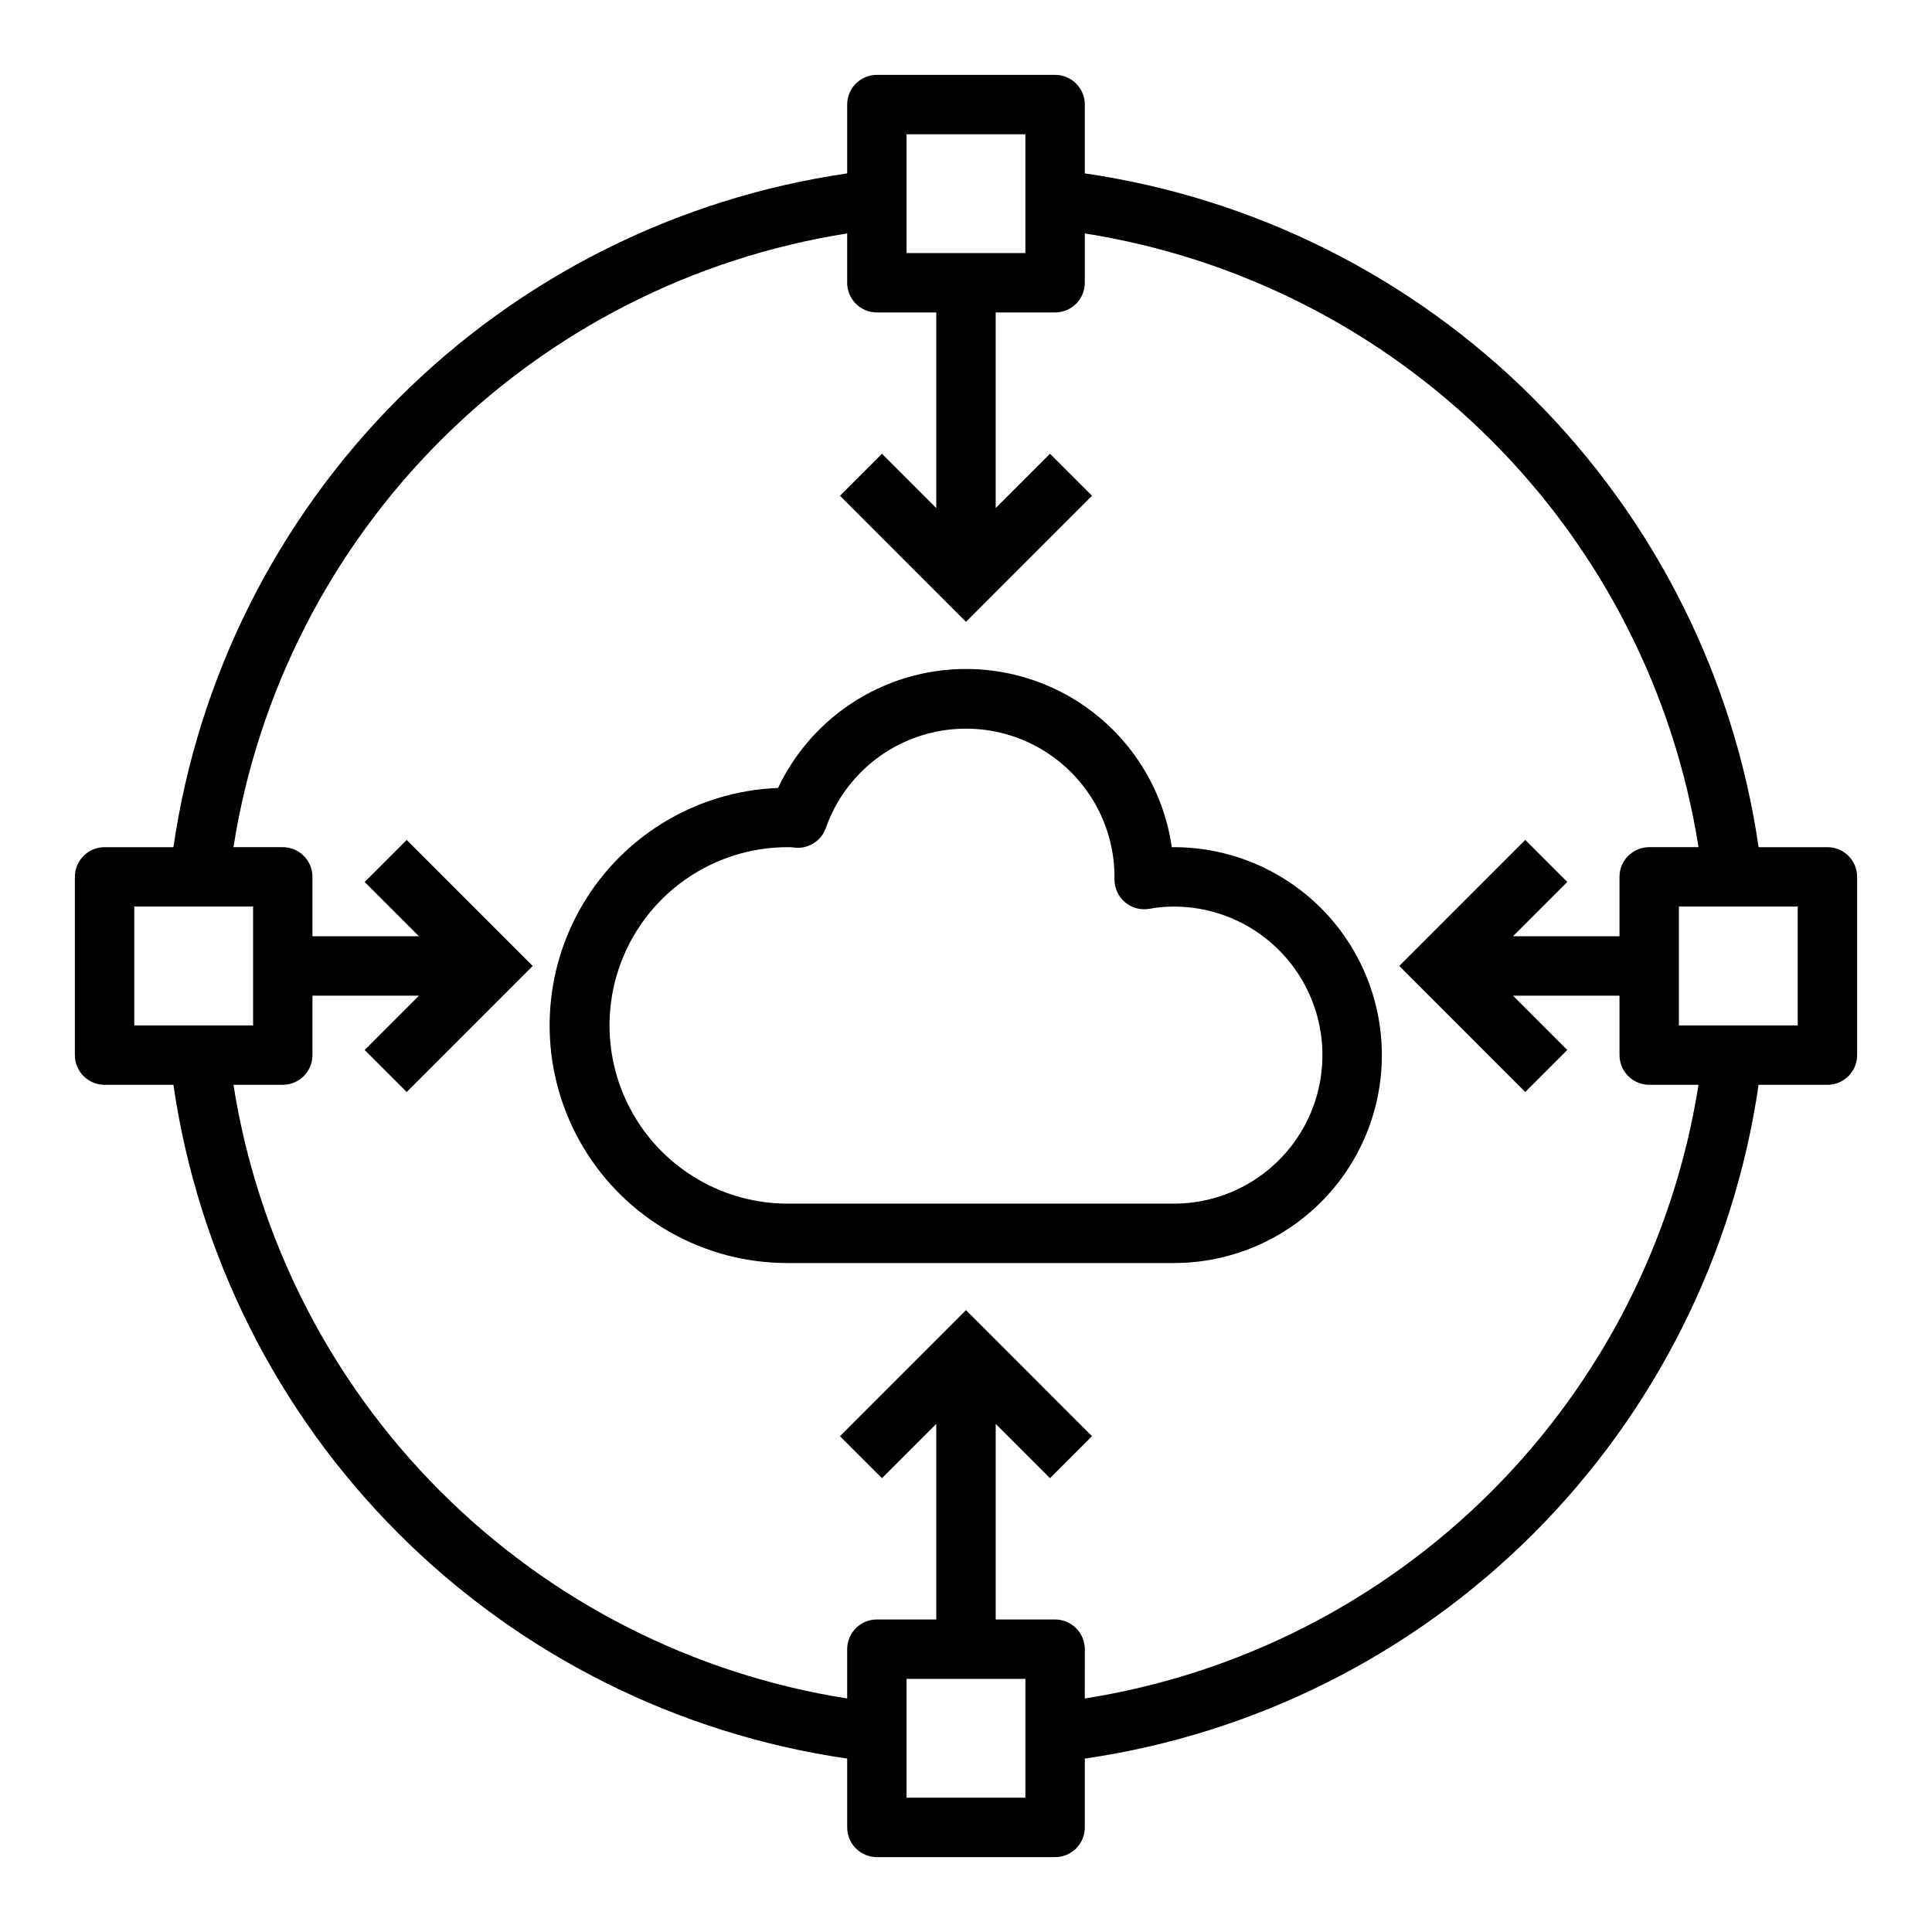
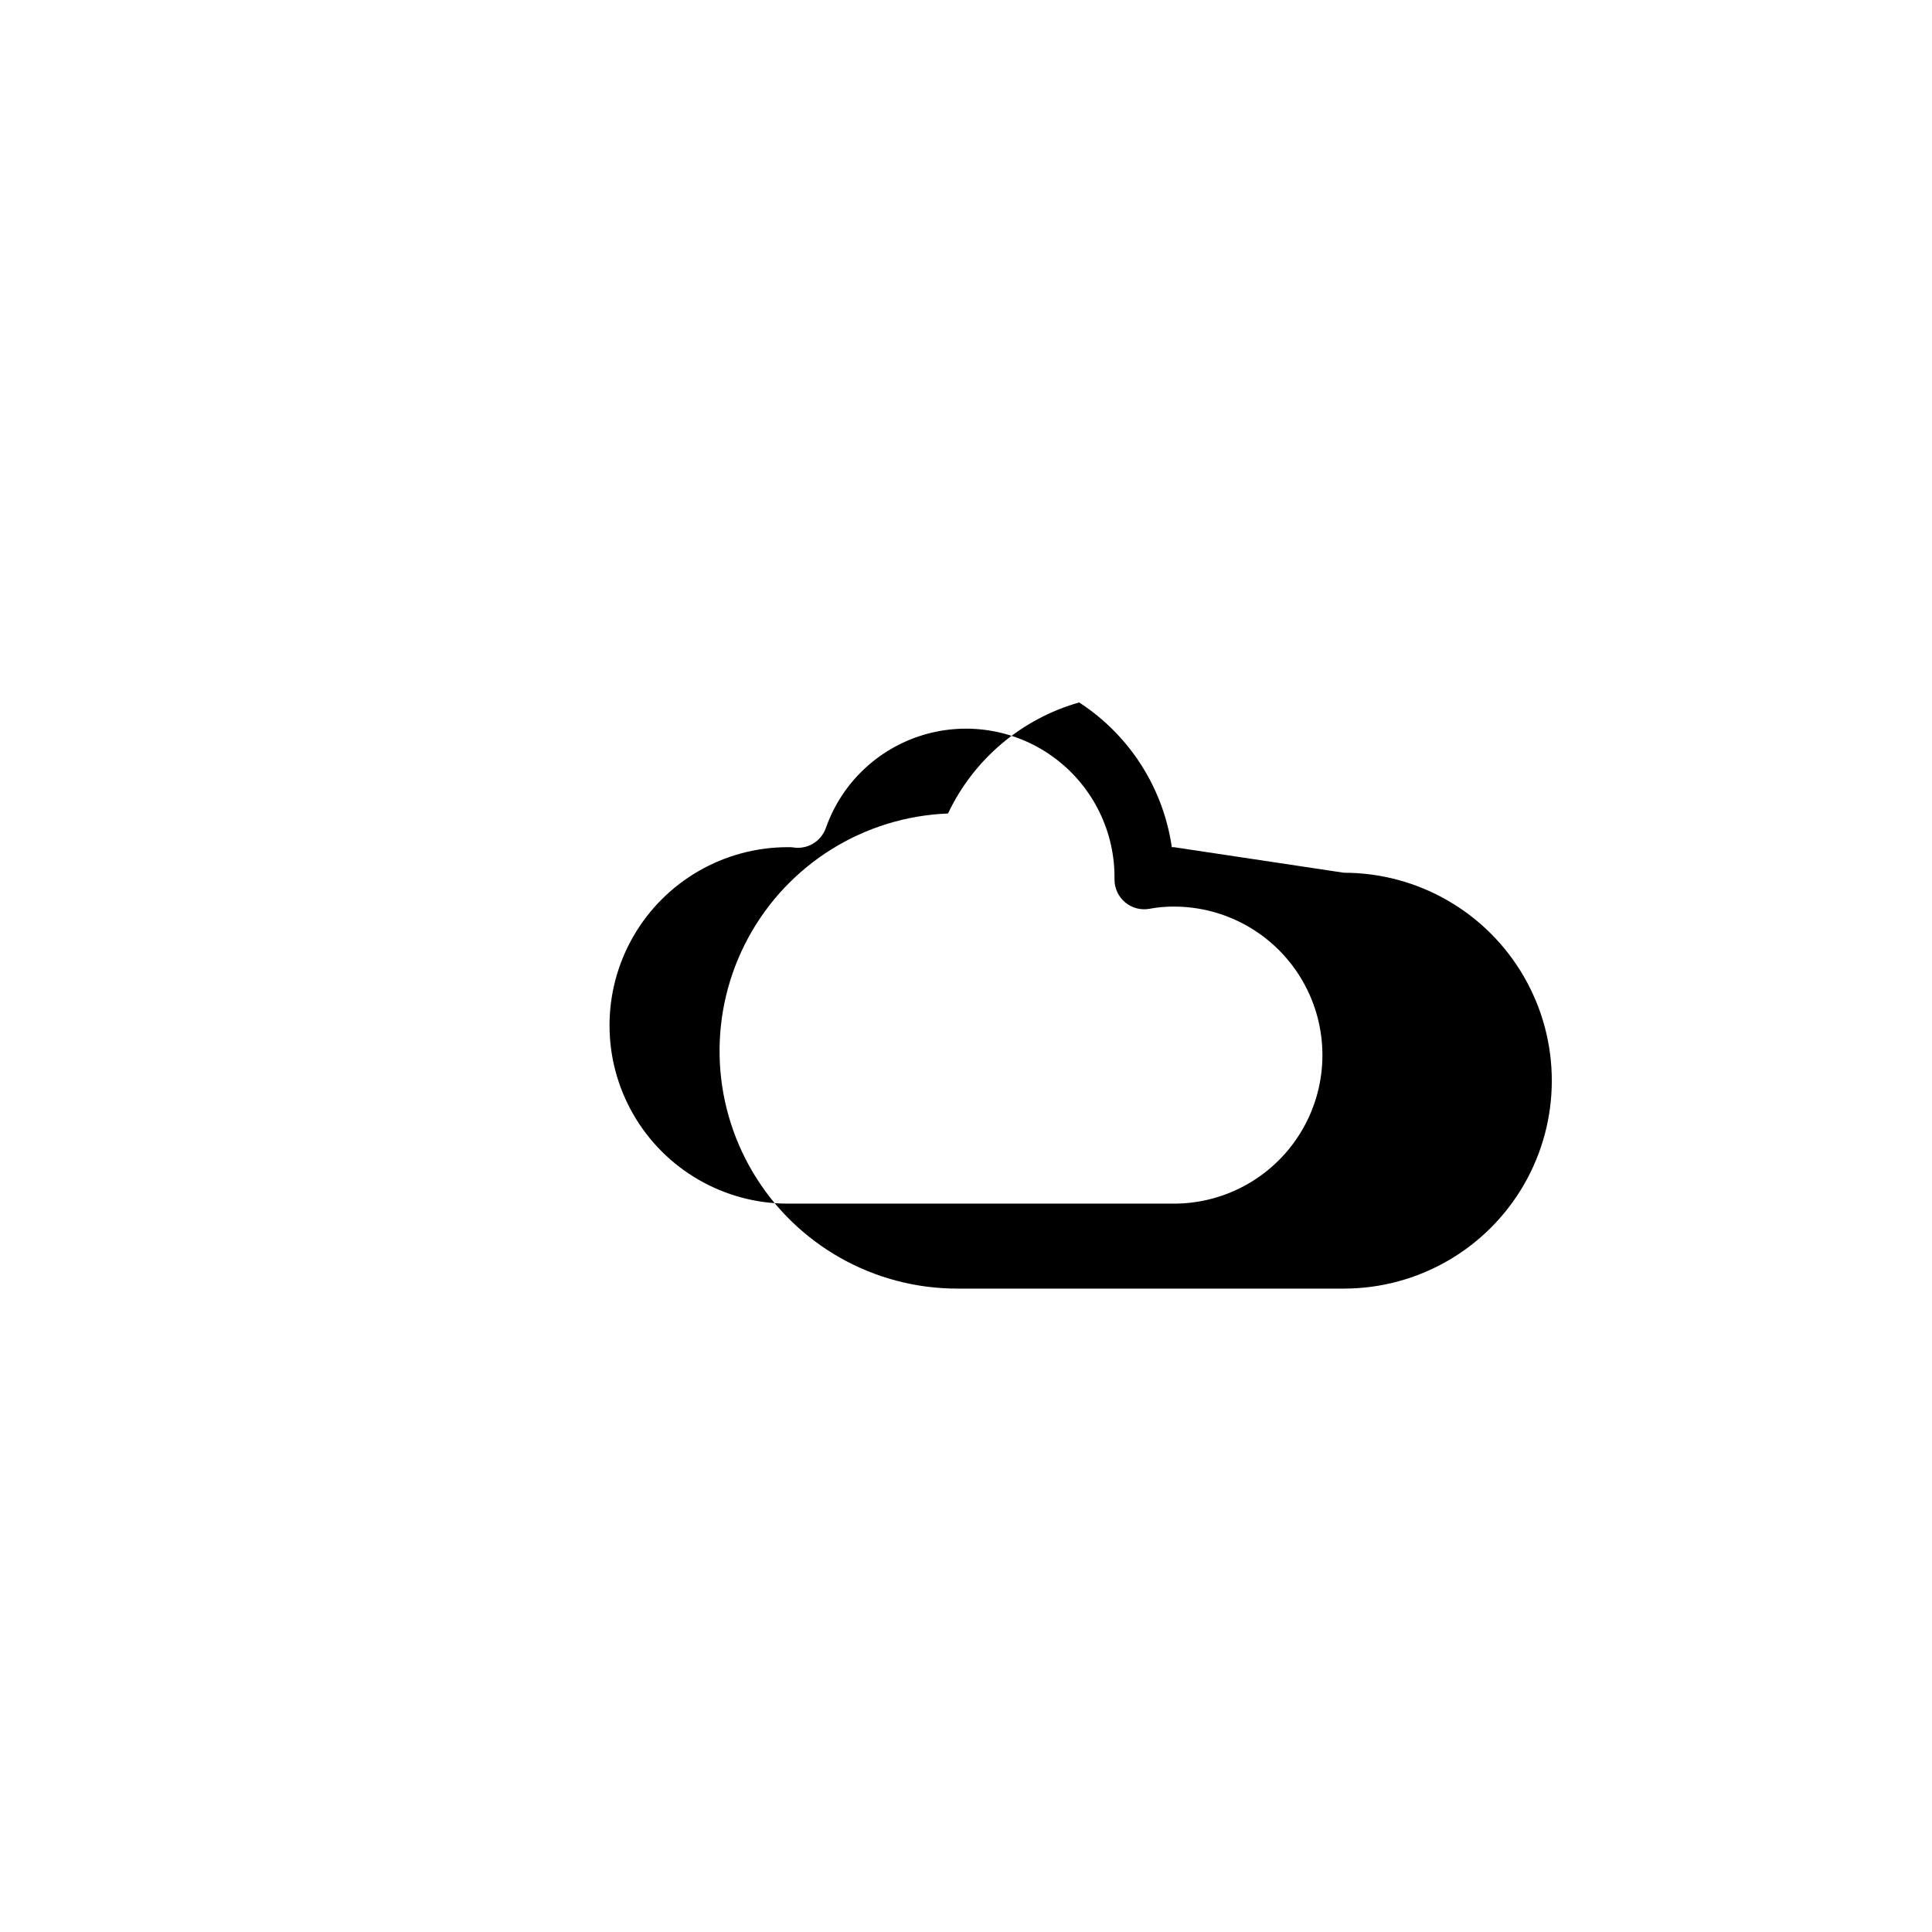
<svg xmlns="http://www.w3.org/2000/svg" fill="#000000" width="800px" height="800px" version="1.1" viewBox="144 144 512 512">
  <g>
-     <path d="m628.29 368.51h-18.242c-6.551-45.031-27.473-86.738-59.648-118.91-32.176-32.172-73.883-53.094-118.91-59.648v-18.238c0-2.09-0.832-4.09-2.309-5.566-1.477-1.477-3.477-2.309-5.566-2.309h-47.23c-4.348 0-7.871 3.527-7.871 7.875v18.238c-45.031 6.555-86.738 27.477-118.91 59.648-32.172 32.176-53.094 73.883-59.648 118.91h-18.238c-4.348 0-7.875 3.523-7.875 7.871v47.23c0 2.09 0.832 4.09 2.309 5.566 1.477 1.477 3.477 2.309 5.566 2.309h18.238c6.555 45.027 27.477 86.734 59.648 118.91 32.176 32.176 73.883 53.098 118.91 59.648v18.242c0 2.086 0.828 4.09 2.305 5.566 1.477 1.473 3.477 2.305 5.566 2.305h47.23c2.09 0 4.09-0.832 5.566-2.305 1.477-1.477 2.309-3.481 2.309-5.566v-18.242c45.027-6.551 86.734-27.473 118.91-59.648 32.176-32.176 53.098-73.883 59.648-118.91h18.242c2.086 0 4.09-0.832 5.566-2.309 1.473-1.477 2.305-3.477 2.305-5.566v-47.23c0-2.09-0.832-4.09-2.305-5.566-1.477-1.477-3.481-2.305-5.566-2.305zm-244.04-188.93h31.488v31.488h-31.488zm-204.67 204.67h31.488v31.488h-31.488zm236.16 236.16h-31.488v-31.488h31.488zm15.742-26.293 0.004-13.066c0-2.086-0.832-4.09-2.309-5.566-1.477-1.477-3.477-2.305-5.566-2.305h-15.742v-51.836l14.391 14.391 11.133-11.133-33.395-33.41-33.395 33.41 11.133 11.133 14.387-14.391v51.836h-15.742c-4.348 0-7.871 3.523-7.871 7.871v13.066c-40.82-6.438-78.547-25.648-107.77-54.867-29.223-29.223-48.43-66.949-54.871-107.77h13.066c2.09 0 4.09-0.832 5.566-2.309 1.477-1.477 2.305-3.477 2.305-5.566v-15.742h28.23l-14.391 14.398 11.133 11.133 33.391-33.402-33.395-33.402-11.133 11.133 14.395 14.395h-28.23v-15.742c0-2.09-0.828-4.09-2.305-5.566-1.477-1.477-3.477-2.305-5.566-2.305h-13.066c6.441-40.82 25.648-78.547 54.871-107.77 29.219-29.223 66.945-48.43 107.77-54.871v13.066c0 2.09 0.828 4.09 2.305 5.566 1.477 1.477 3.477 2.305 5.566 2.305h15.742v51.836l-14.391-14.391-11.133 11.133 33.398 33.41 33.395-33.41-11.133-11.133-14.391 14.395v-51.84h15.742c2.09 0 4.09-0.828 5.566-2.305 1.477-1.477 2.309-3.477 2.309-5.566v-13.066c40.816 6.441 78.543 25.648 107.77 54.871 29.219 29.219 48.43 66.945 54.867 107.77h-13.066c-4.348 0-7.871 3.523-7.871 7.871v15.742h-28.23l14.391-14.398-11.133-11.133-33.391 33.406 33.395 33.402 11.133-11.133-14.395-14.398h28.23v15.742c0 2.09 0.828 4.09 2.305 5.566 1.477 1.477 3.481 2.309 5.566 2.309h13.066c-6.438 40.816-25.648 78.543-54.867 107.77-29.223 29.219-66.949 48.43-107.77 54.867zm188.93-178.38h-31.488v-31.488h31.488z" />
-     <path d="m455.1 368.51h-0.559c-2.273-15.73-11.223-29.711-24.555-38.355s-29.75-11.117-45.035-6.773c-15.285 4.34-27.953 15.066-34.754 29.43-22.207 0.859-42.32 13.363-52.918 32.898-10.598 19.535-10.117 43.207 1.27 62.297 11.387 19.086 31.992 30.758 54.215 30.711h102.34c19.688 0 37.879-10.504 47.723-27.551 9.844-17.051 9.844-38.055 0-55.105s-28.035-27.551-47.723-27.551zm0 94.465h-102.34c-16.875 0-32.465-9.004-40.902-23.617s-8.438-32.621 0-47.234 24.027-23.613 40.902-23.613h0.629c0.211-0.004 0.422 0.008 0.633 0.039 3.824 0.699 7.586-1.5 8.855-5.172 4.176-11.844 13.75-20.988 25.777-24.605 12.027-3.621 25.059-1.285 35.074 6.289 10.02 7.57 15.824 19.473 15.625 32.027 0 2.344 1.043 4.566 2.844 6.062 1.805 1.496 4.18 2.109 6.484 1.676 2.117-0.391 4.262-0.582 6.414-0.574 14.062 0 27.059 7.504 34.09 19.68 7.027 12.18 7.027 27.184 0 39.359-7.031 12.18-20.027 19.684-34.09 19.684z" />
+     <path d="m455.1 368.51h-0.559c-2.273-15.73-11.223-29.711-24.555-38.355c-15.285 4.34-27.953 15.066-34.754 29.43-22.207 0.859-42.32 13.363-52.918 32.898-10.598 19.535-10.117 43.207 1.27 62.297 11.387 19.086 31.992 30.758 54.215 30.711h102.34c19.688 0 37.879-10.504 47.723-27.551 9.844-17.051 9.844-38.055 0-55.105s-28.035-27.551-47.723-27.551zm0 94.465h-102.34c-16.875 0-32.465-9.004-40.902-23.617s-8.438-32.621 0-47.234 24.027-23.613 40.902-23.613h0.629c0.211-0.004 0.422 0.008 0.633 0.039 3.824 0.699 7.586-1.5 8.855-5.172 4.176-11.844 13.75-20.988 25.777-24.605 12.027-3.621 25.059-1.285 35.074 6.289 10.02 7.57 15.824 19.473 15.625 32.027 0 2.344 1.043 4.566 2.844 6.062 1.805 1.496 4.18 2.109 6.484 1.676 2.117-0.391 4.262-0.582 6.414-0.574 14.062 0 27.059 7.504 34.09 19.68 7.027 12.18 7.027 27.184 0 39.359-7.031 12.18-20.027 19.684-34.09 19.684z" />
  </g>
</svg>